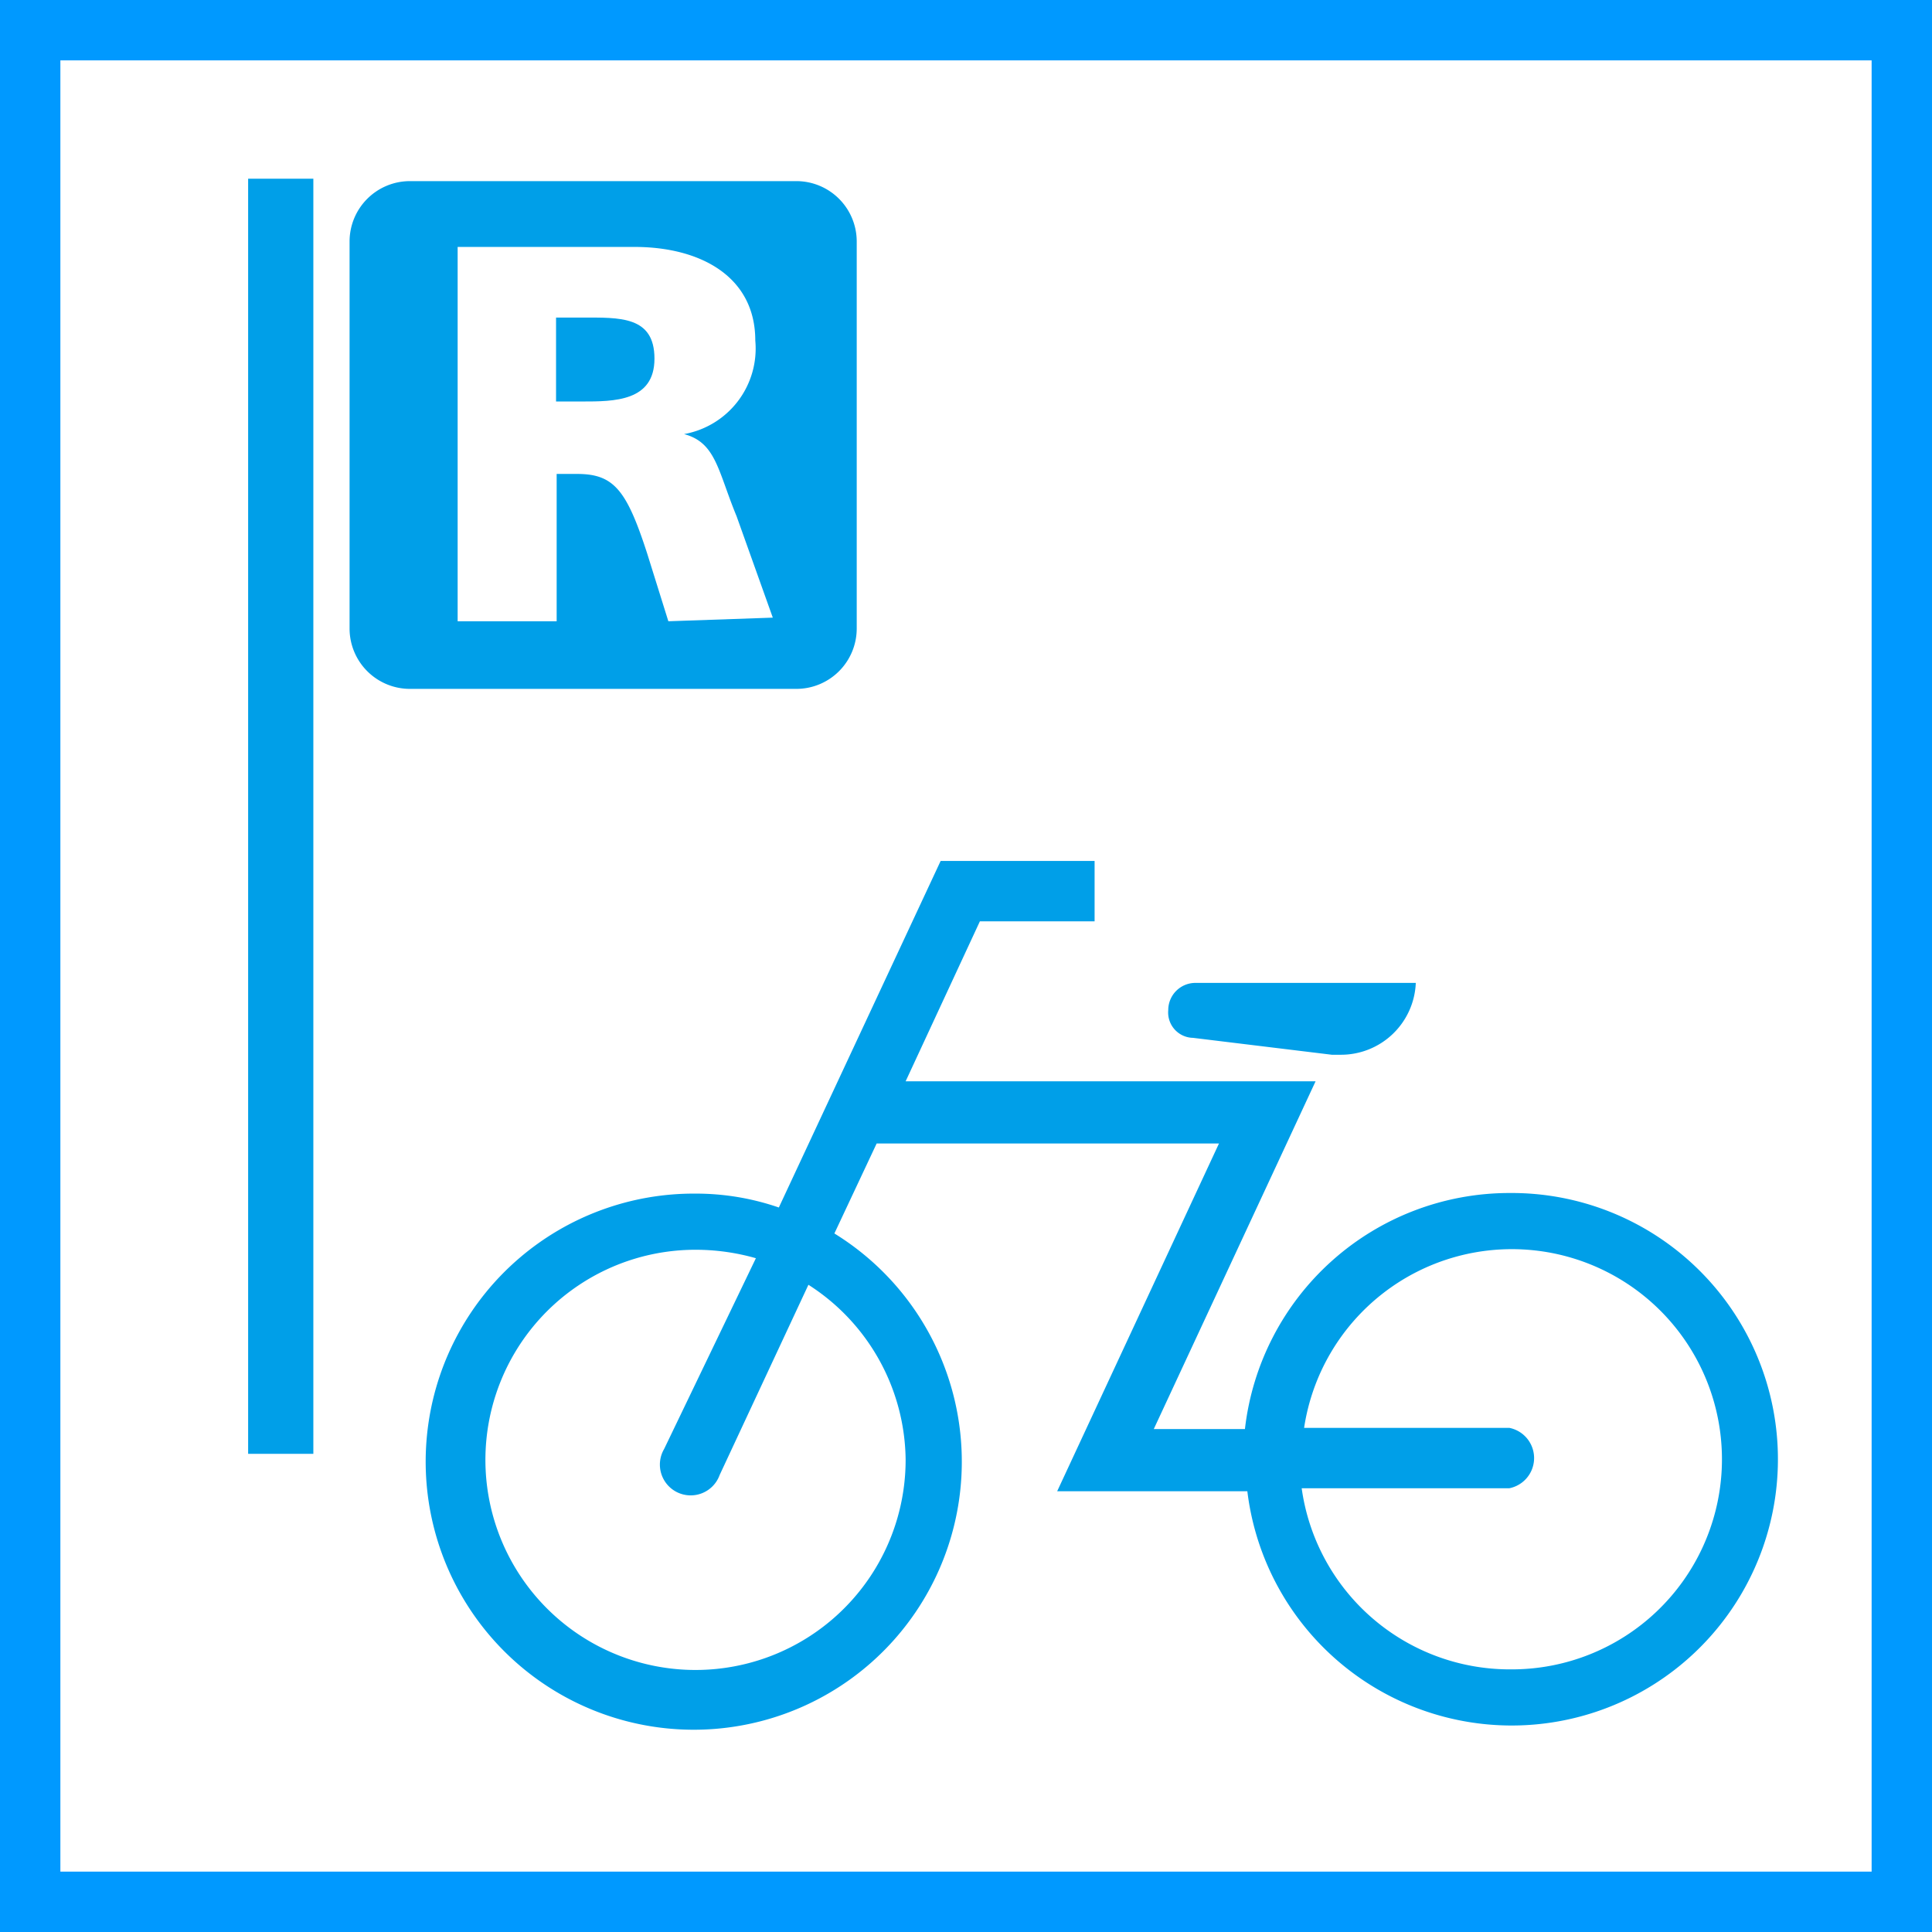
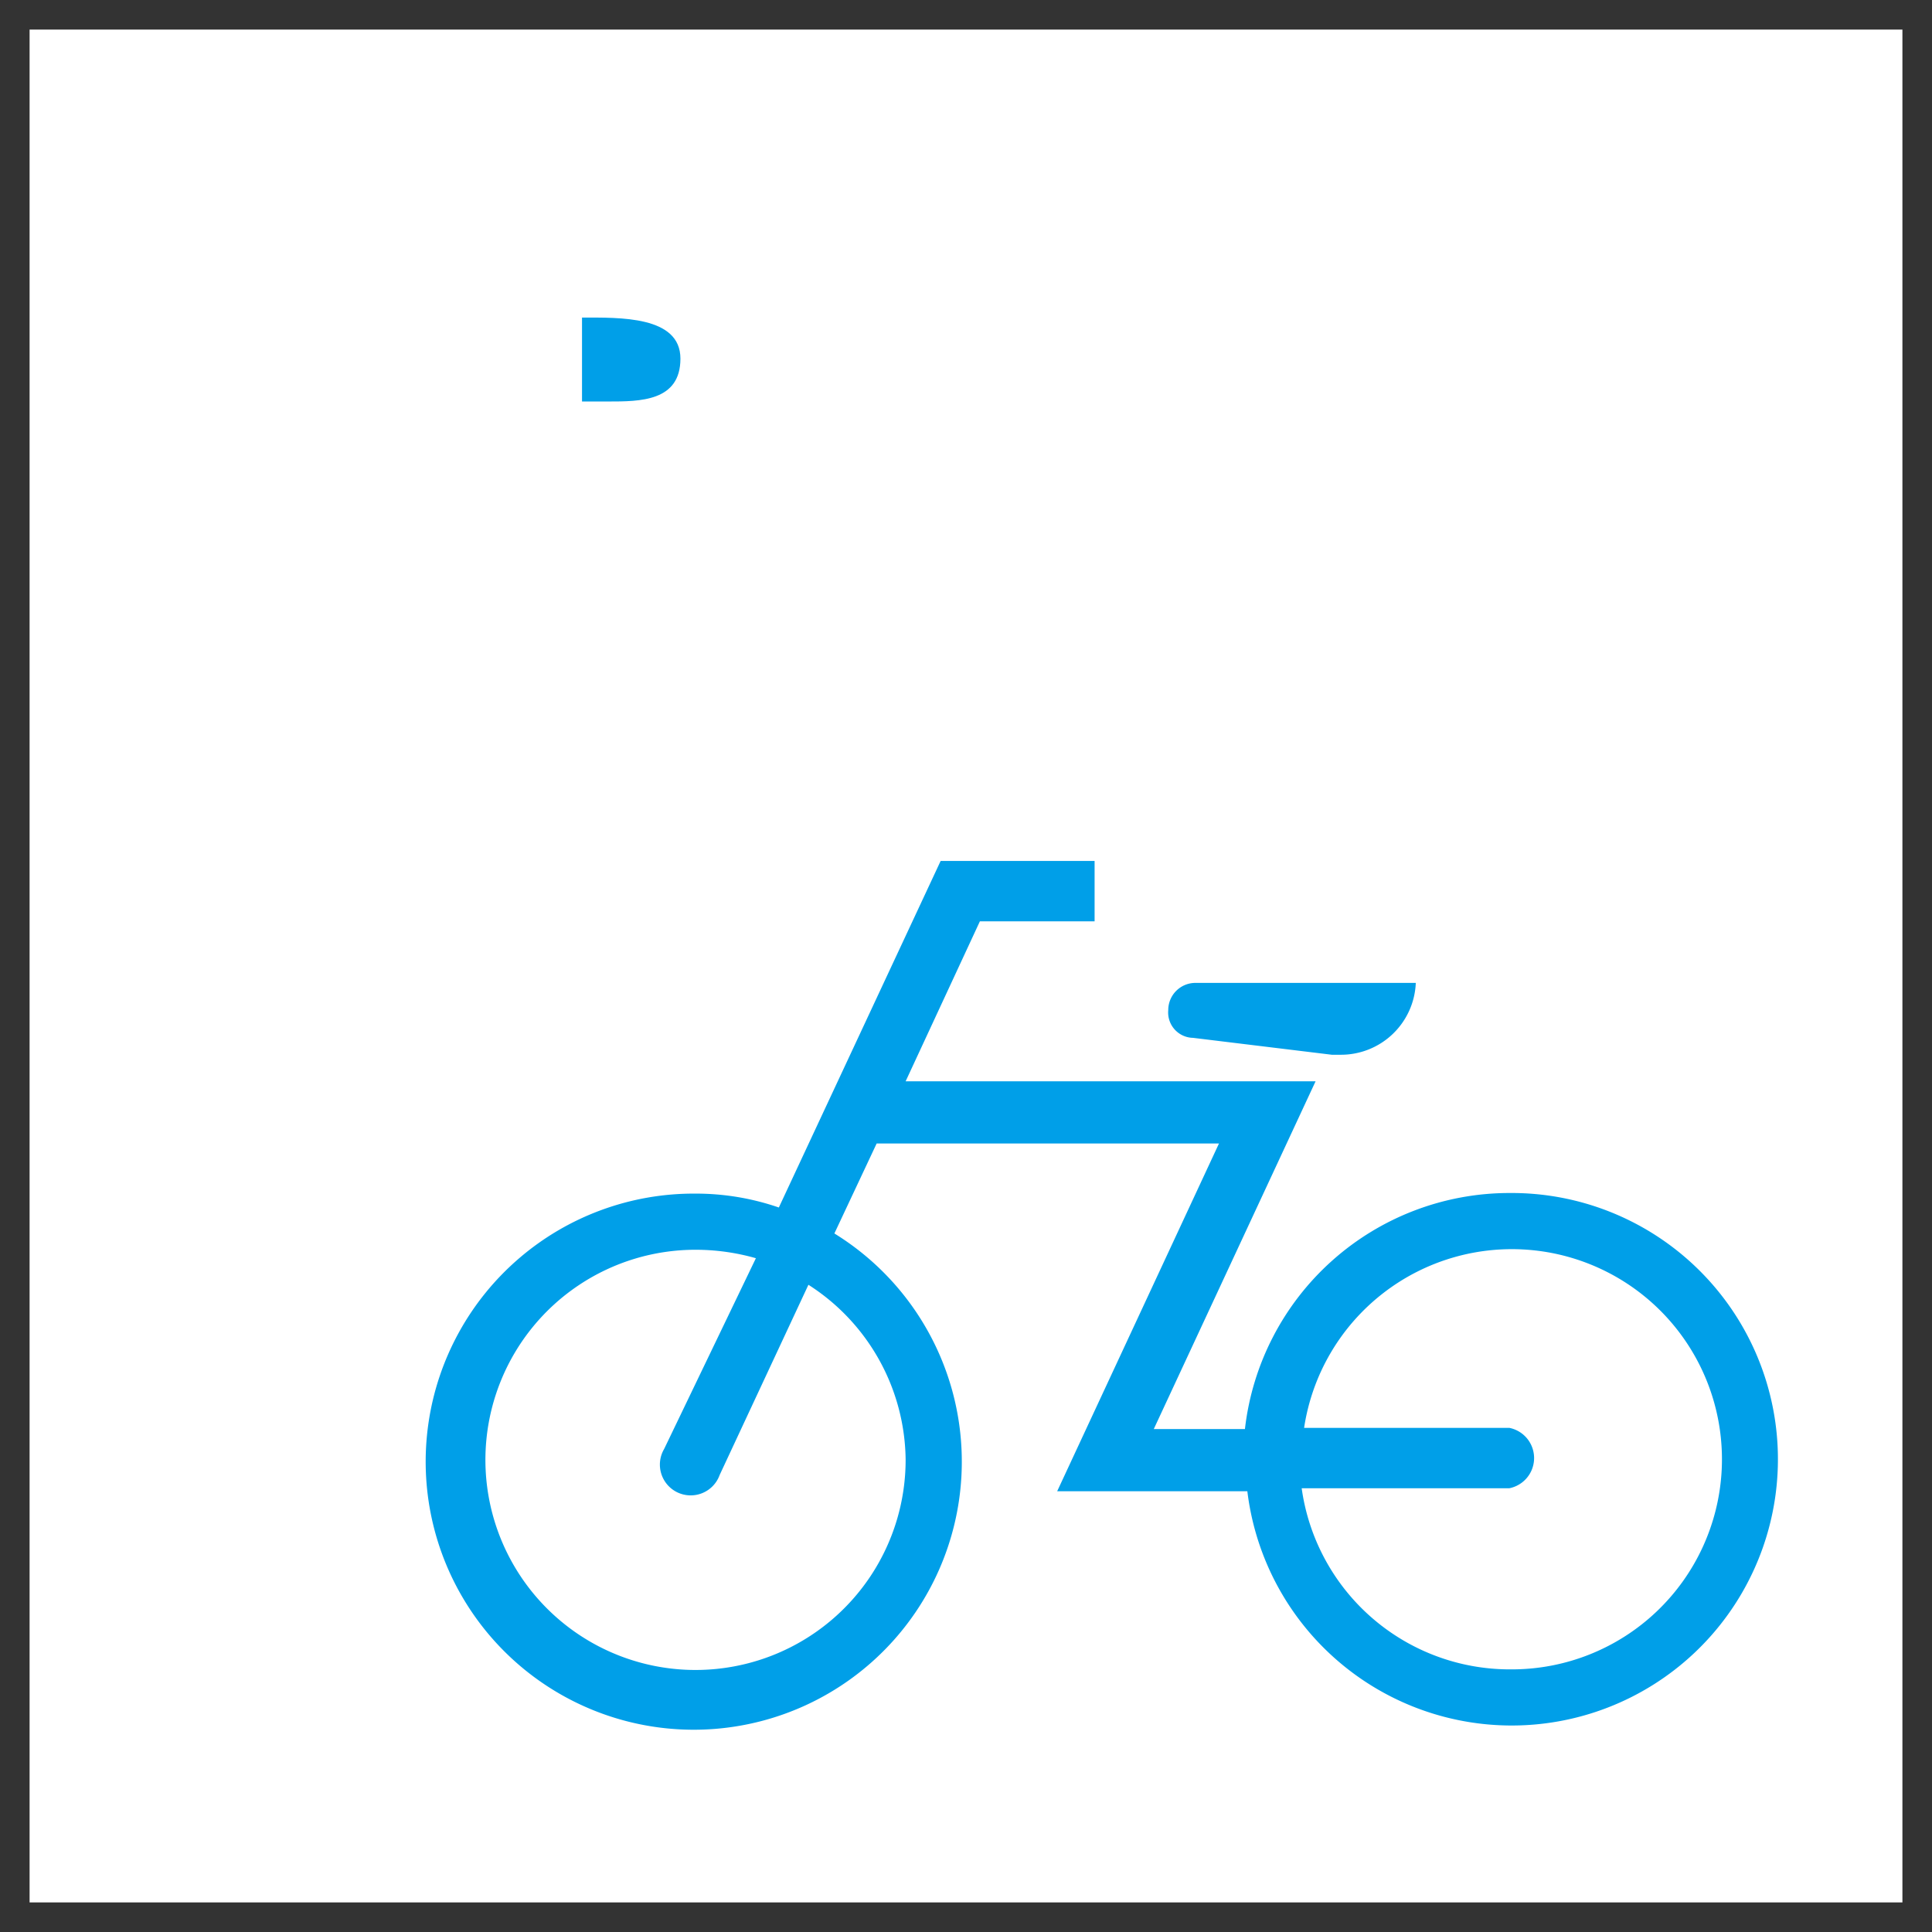
<svg xmlns="http://www.w3.org/2000/svg" id="レイヤー_2" data-name="レイヤー 2" viewBox="0 0 32 32" width="32px" height="32px">
  <rect x="0" y="0" width="32" height="32" fill="#333333" stroke="none" />
  <defs>
    <style>.cls-1{fill:#fff;}.cls-2{fill:#09f;}.cls-3{fill:#009fe8;}</style>
  </defs>
  <g id="レンタサイクル">
    <rect class="cls-1" x="0.49" y="0.49" width="31.02" height="31.02" />
-     <path class="cls-2" d="M31,1V31H1V1H31m1-1H0V32H32V0Z" />
    <path class="cls-3" d="M19.76,17.19l2.3.28h.15a1.24,1.24,0,0,0,1.24-1.19H19.79a.45.45,0,0,0-.44.45A.42.42,0,0,0,19.76,17.19Z" />
    <path class="cls-3" d="M25,19.76a4.41,4.41,0,0,0-4.38,3.91H19.11l2.68-5.76H15l1.23-2.65h1.9v-1H15.58L12.9,20a4.21,4.21,0,0,0-1.38-.23,4.44,4.44,0,1,0,2.3.66l.7-1.49h5.67l-2.68,5.76h3.15A4.41,4.41,0,1,0,25,19.76M15,24.17a3.48,3.48,0,1,1-3.48-3.47,3.64,3.64,0,0,1,1,.14L11,24a.51.51,0,1,0,.92.43l1.47-3.15A3.48,3.48,0,0,1,15,24.17m10,3.48a3.48,3.48,0,0,1-3.44-3H25a.51.51,0,0,0,0-1H21.6a3.48,3.48,0,1,1,3.44,4Z" />
-     <rect class="cls-3" x="4.11" y="2.96" width="1.08" height="21.12" />
-     <path class="cls-3" d="M13.19,3H6.79a1,1,0,0,0-1,1v6.41a1,1,0,0,0,1,1h6.4a1,1,0,0,0,1-1V4A1,1,0,0,0,13.19,3Zm-2.12,7.29-.35-1.12c-.34-1.05-.55-1.32-1.16-1.32H9.22v2.44H7.58V4.09h2.93c1.09,0,2,.49,2,1.55a1.44,1.44,0,0,1-1.18,1.55v0c.53.14.56.61.87,1.36l.6,1.68Z" />
-     <path class="cls-3" d="M9.64,5.26H9.21V6.65h.43c.53,0,1.2,0,1.2-.71S10.26,5.26,9.64,5.26Z" />
+     <path class="cls-3" d="M9.64,5.26V6.65h.43c.53,0,1.2,0,1.2-.71S10.26,5.26,9.64,5.26Z" />
  </g>
  <g id="トイレ">
    <path class="cls-2" d="M31-31V-1H1V-31H31m1-1H0V0H32V-32Z" />
  </g>
</svg>